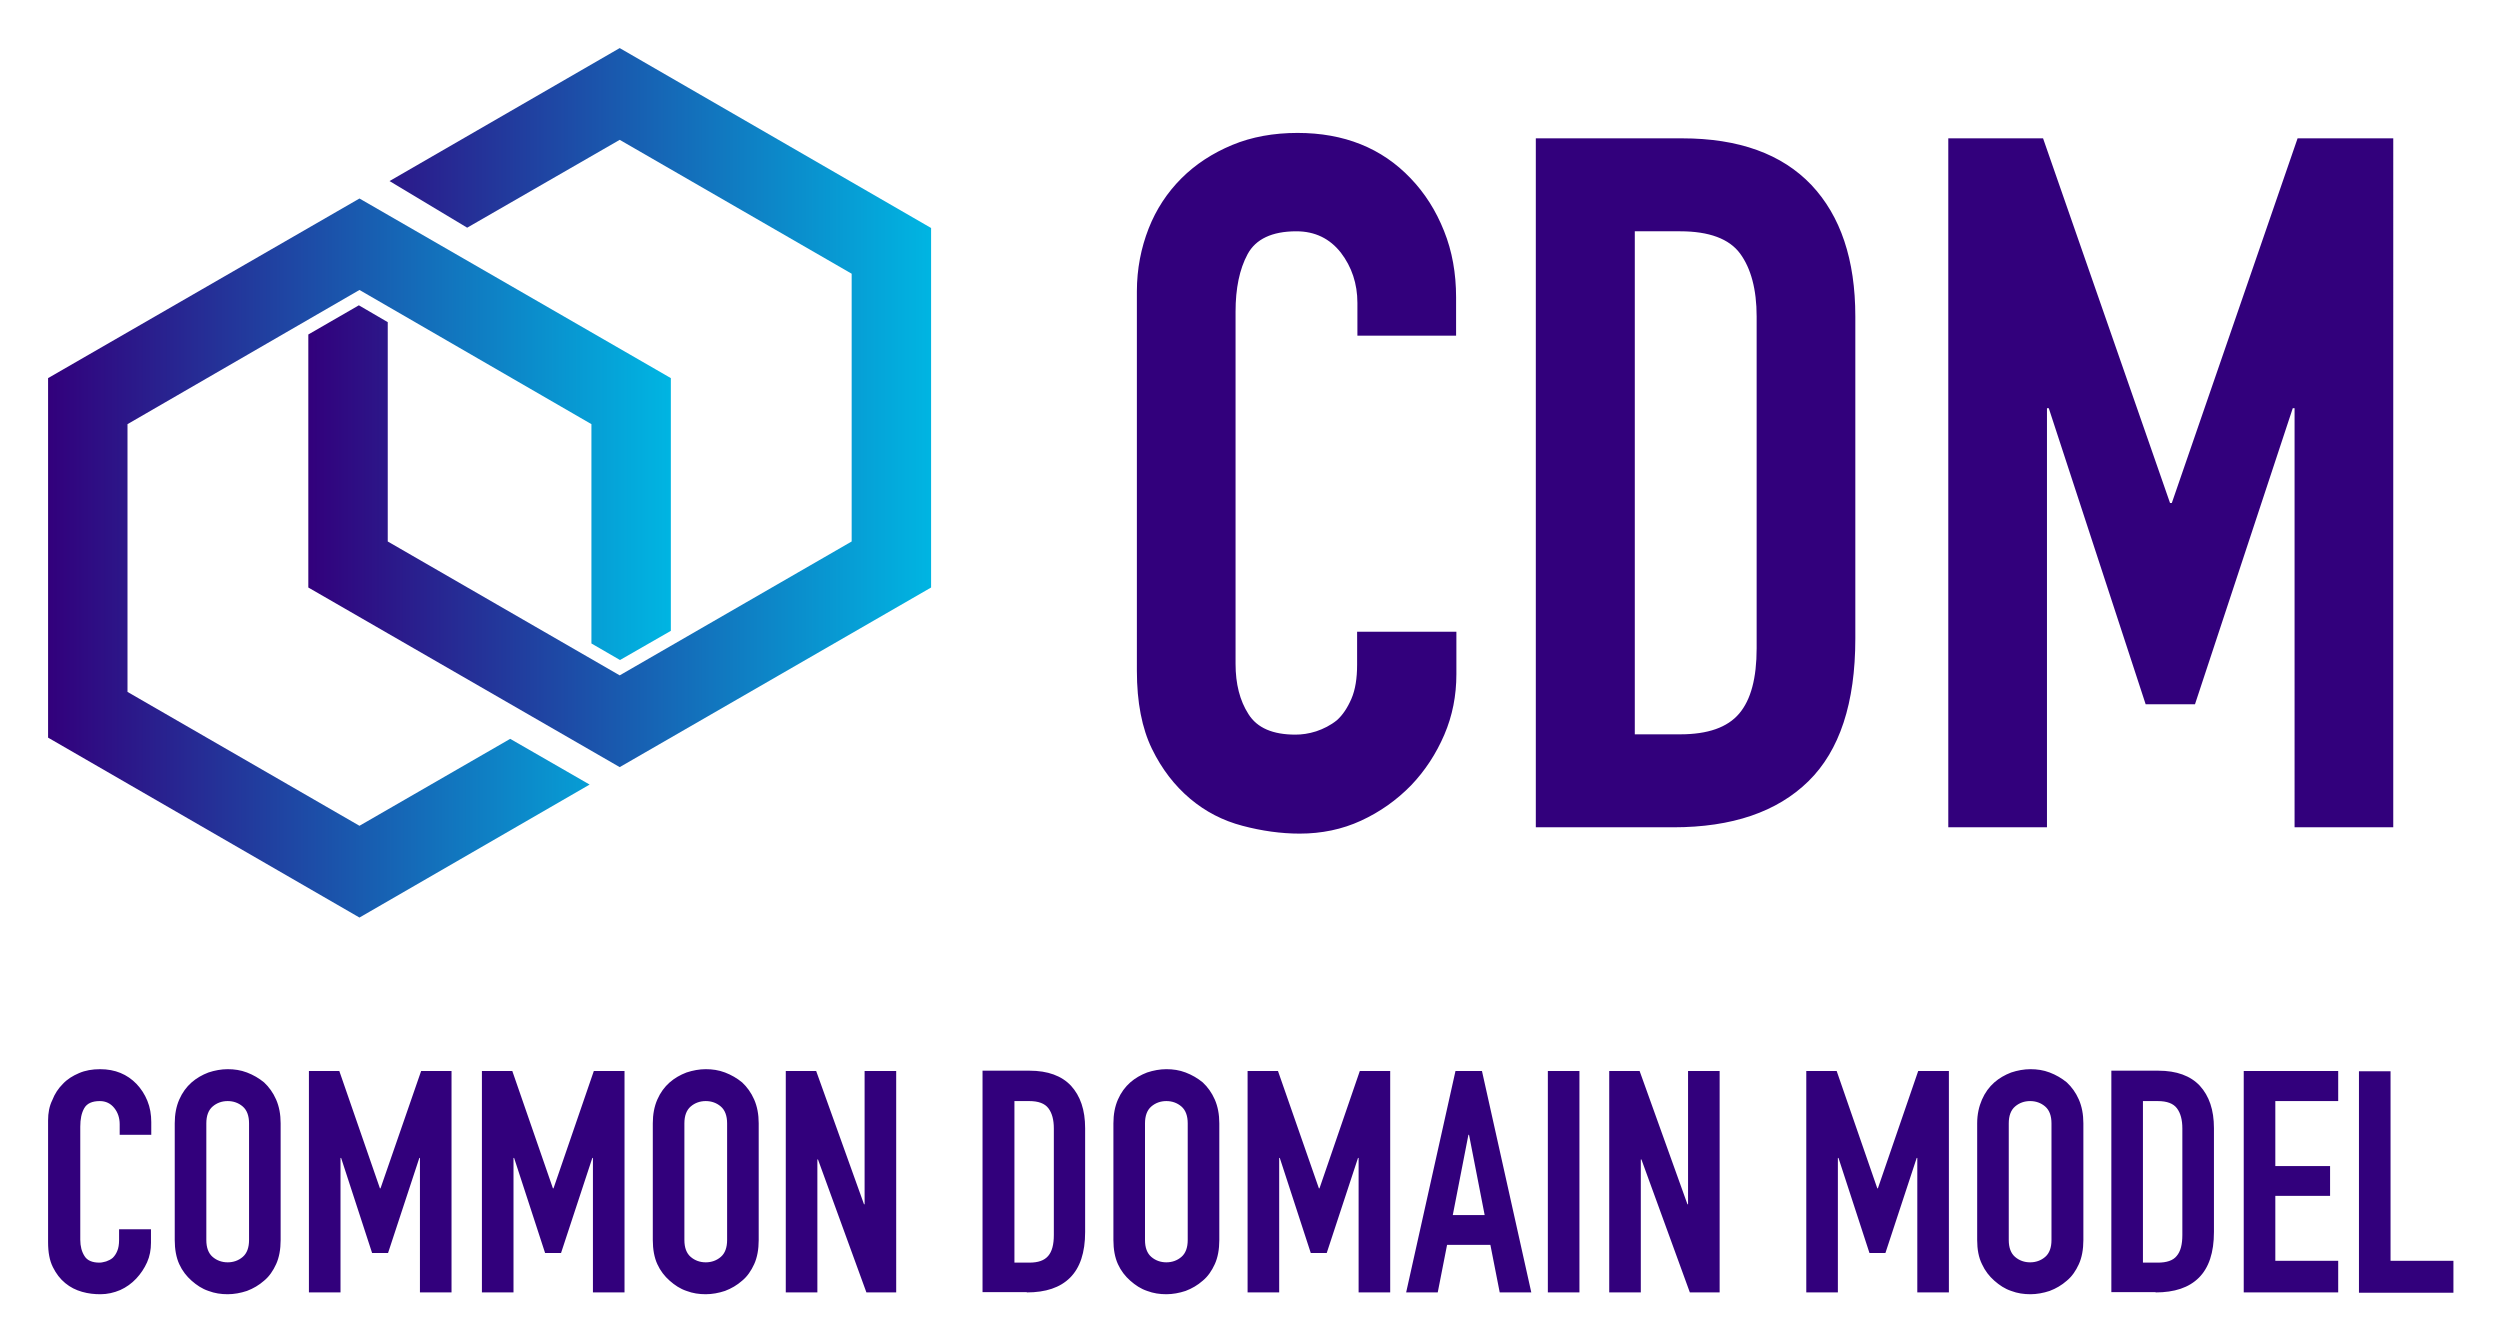
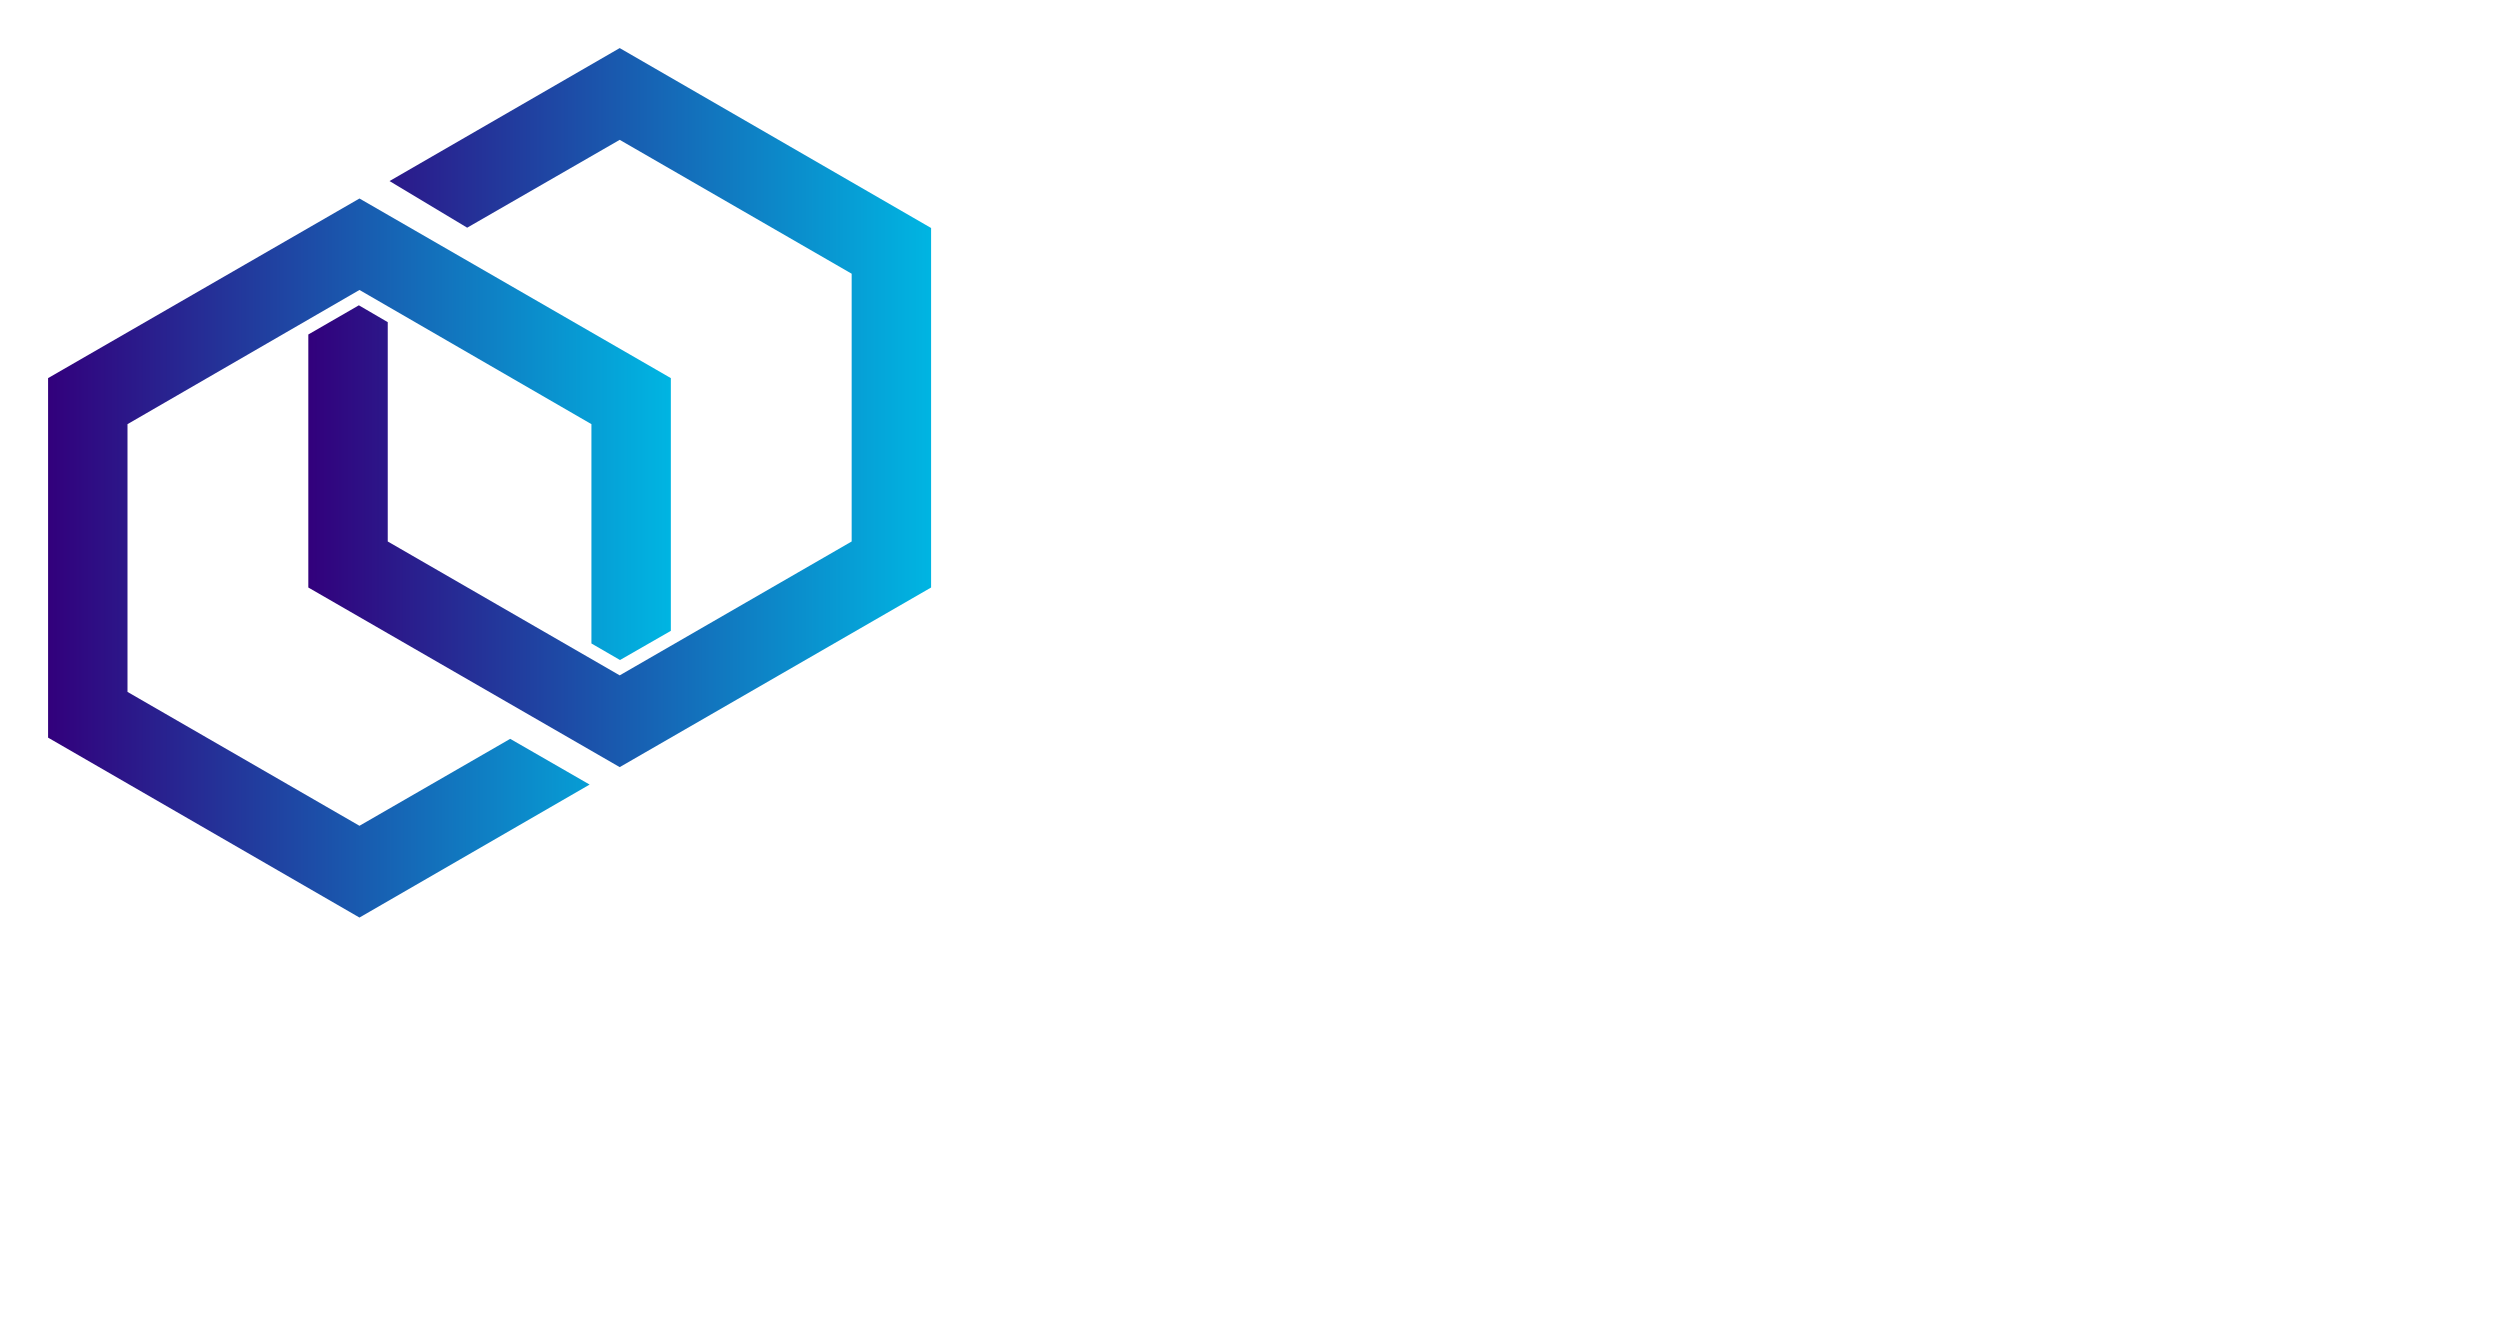
<svg xmlns="http://www.w3.org/2000/svg" role="img" viewBox="-15.98 -15.98 830.96 445.96">
  <title>Common Domain Model logo</title>
  <style>svg {enable-background:new 0 0 799.5 414.2}</style>
  <style>.st0{fill:#32007c}</style>
-   <path d="M799.5 413.6v-10.5h-20.9v-63h-10.5v73.6h31.4v-.1zm-38.3 0v-10.5h-20.9v-21.6h18.2v-9.9h-18.2V350h20.9v-10h-31.4v73.6h31.4zm-60-63.6c3.1 0 5.2.8 6.4 2.4s1.8 3.8 1.8 6.7v35.4c0 3.2-.6 5.5-1.9 7-1.2 1.5-3.3 2.2-6.3 2.2h-4.9V350h4.9zm-.7 63.6c6.3 0 11.1-1.6 14.4-4.9 3.3-3.3 5-8.3 5-15.2V359c0-6.1-1.6-10.7-4.7-14.1-3.1-3.3-7.7-5-13.8-5h-15.6v73.6h14.7v.1zm-48.8-56.2c0-2.5.7-4.4 2.1-5.6 1.4-1.2 3.1-1.8 5-1.8s3.6.6 5 1.8c1.4 1.2 2.1 3.1 2.1 5.6v38.8c0 2.5-.7 4.4-2.1 5.6-1.4 1.2-3.1 1.8-5 1.8s-3.6-.6-5-1.8c-1.4-1.2-2.1-3.1-2.1-5.6v-38.8zm-10.5 38.8c0 3.1.5 5.8 1.6 8 1 2.2 2.4 4 4.1 5.5 1.7 1.5 3.5 2.7 5.6 3.4 2.1.8 4.2 1.1 6.4 1.1 2.1 0 4.3-.4 6.4-1.1 2.1-.8 4-1.9 5.7-3.4 1.7-1.4 3-3.3 4-5.5s1.5-4.9 1.5-8v-38.8c0-3-.5-5.6-1.5-7.9s-2.4-4.2-4-5.7c-1.7-1.4-3.6-2.5-5.7-3.3-2.1-.8-4.2-1.1-6.4-1.1-2.1 0-4.3.4-6.4 1.1-2.1.8-4 1.9-5.6 3.3-1.7 1.5-3.1 3.4-4.1 5.7-1 2.3-1.6 4.9-1.6 7.9v38.8zm-46.3 17.4v-44.7h.2l10.3 31.6h5.3l10.4-31.6h.2v44.7h10.5V340h-10.2l-13.4 39h-.2l-13.5-39h-10.1v73.6h10.5zm-65.5 0v-44.2h.2l16.1 44.2h9.9V340h-10.5v44.3h-.2L529 340h-10.1v73.6h10.5zM509 340h-10.5v73.6H509V340zm-47.1 73.6l3.1-15.8h14.4l3.1 15.8H493L476.6 340h-8.8l-16.4 73.6h10.5zm5-25.7l5.2-26.7h.2l5.2 26.7h-10.6zm-57.7 25.7v-44.7h.2l10.3 31.6h5.3l10.4-31.6h.2v44.7h10.5V340H436l-13.4 39h-.2l-13.6-39h-10.1v73.6h10.5zm-44.6-56.2c0-2.5.7-4.4 2.1-5.6s3.1-1.8 5-1.8 3.6.6 5 1.8c1.4 1.2 2.1 3.1 2.1 5.6v38.8c0 2.5-.7 4.4-2.1 5.6s-3.1 1.8-5 1.8-3.6-.6-5-1.8c-1.4-1.2-2.1-3.1-2.1-5.6v-38.8zm-10.5 38.8c0 3.1.5 5.8 1.5 8s2.4 4 4.1 5.5 3.5 2.7 5.6 3.4c2.1.8 4.2 1.1 6.4 1.1 2.1 0 4.3-.4 6.4-1.1 2.1-.8 4-1.9 5.7-3.4 1.7-1.4 3-3.3 4-5.5s1.5-4.9 1.5-8v-38.8c0-3-.5-5.6-1.5-7.9s-2.4-4.2-4-5.7c-1.7-1.4-3.6-2.5-5.7-3.3s-4.2-1.1-6.4-1.1c-2.1 0-4.3.4-6.4 1.1-2.1.8-4 1.9-5.6 3.3-1.7 1.5-3.1 3.4-4.1 5.7-1 2.3-1.5 4.9-1.5 7.9v38.8zm-28-46.2c3.1 0 5.2.8 6.4 2.4 1.2 1.6 1.8 3.8 1.8 6.7v35.4c0 3.2-.6 5.5-1.9 7s-3.3 2.2-6.3 2.2h-4.9V350h4.9zm-.8 63.6c6.3 0 11.1-1.6 14.4-4.9s5-8.3 5-15.2V359c0-6.1-1.6-10.7-4.7-14.1-3.1-3.3-7.7-5-13.8-5h-15.6v73.6h14.7v.1zm-69.6 0v-44.2h.2l16.1 44.2h9.9V340h-10.5v44.3h-.2L255.3 340h-10.1v73.6h10.5zm-44.2-56.2c0-2.5.7-4.4 2.1-5.6 1.4-1.2 3.1-1.8 5-1.8s3.6.6 5 1.8c1.4 1.2 2.1 3.1 2.1 5.6v38.8c0 2.5-.7 4.4-2.1 5.6-1.4 1.2-3.1 1.8-5 1.8s-3.6-.6-5-1.8c-1.4-1.2-2.1-3.1-2.1-5.6v-38.8zM201 396.2c0 3.1.5 5.8 1.5 8s2.4 4 4.1 5.5c1.7 1.5 3.5 2.7 5.6 3.4 2.1.8 4.2 1.1 6.4 1.1 2.1 0 4.3-.4 6.4-1.1 2.1-.8 4-1.9 5.7-3.4 1.7-1.4 3-3.3 4-5.5s1.5-4.9 1.5-8v-38.8c0-3-.5-5.6-1.5-7.9s-2.4-4.2-4-5.7c-1.7-1.4-3.6-2.5-5.7-3.3-2.1-.8-4.2-1.1-6.4-1.1-2.1 0-4.3.4-6.4 1.1-2.1.8-4 1.9-5.6 3.3-1.7 1.5-3.1 3.4-4.1 5.7-1 2.3-1.5 4.9-1.5 7.9v38.8zm-46.3 17.4v-44.7h.2l10.3 31.6h5.3l10.4-31.6h.2v44.7h10.5V340h-10.2L168 379h-.2l-13.5-39h-10.1v73.6h10.5zm-57.5 0v-44.7h.2l10.3 31.6h5.3l10.4-31.6h.2v44.7h10.5V340H124l-13.5 39h-.2l-13.5-39H86.7v73.6h10.5zm-44.6-56.2c0-2.5.7-4.4 2.1-5.6 1.4-1.2 3.1-1.8 5-1.8s3.6.6 5 1.8c1.4 1.2 2.1 3.1 2.1 5.6v38.8c0 2.5-.7 4.4-2.1 5.6s-3.1 1.8-5 1.8-3.6-.6-5-1.8c-1.4-1.2-2.1-3.1-2.1-5.6v-38.8zm-10.5 38.8c0 3.1.5 5.8 1.5 8s2.4 4 4.1 5.5c1.7 1.5 3.5 2.7 5.6 3.4 2.1.8 4.2 1.1 6.4 1.1 2.1 0 4.3-.4 6.4-1.1 2.1-.8 4-1.9 5.7-3.4 1.7-1.4 3-3.3 4-5.5s1.5-4.9 1.5-8v-38.8c0-3-.5-5.6-1.5-7.9s-2.4-4.2-4-5.7c-1.7-1.4-3.6-2.5-5.7-3.3s-4.2-1.1-6.4-1.1c-2.1 0-4.3.4-6.4 1.1-2.1.8-4 1.9-5.6 3.3-1.7 1.5-3.1 3.4-4.1 5.7-1 2.3-1.5 4.9-1.5 7.9v38.8zm-18.5-3.6v3.6c0 1.4-.2 2.7-.6 3.6-.4 1-.9 1.7-1.5 2.3-.7.6-1.4.9-2.2 1.2-.8.2-1.5.4-2.2.4-2.4 0-4.1-.7-5-2.2-.9-1.4-1.4-3.2-1.4-5.4v-37.6c0-2.5.4-4.5 1.3-6.1.9-1.6 2.6-2.4 5.2-2.4 2 0 3.6.8 4.8 2.3s1.8 3.3 1.8 5.4v3.5h10.5V357c0-2.5-.4-4.9-1.3-7.1-.9-2.2-2.1-4-3.6-5.6-3.1-3.2-7.1-4.9-12.1-4.9-2.6 0-4.9.4-7 1.3s-3.9 2-5.4 3.6c-1.5 1.5-2.7 3.3-3.5 5.4-1 2-1.4 4.3-1.4 6.7v40.5c0 3.4.5 6.1 1.6 8.3 1.1 2.2 2.4 3.9 4.1 5.3s3.5 2.3 5.6 2.9 4.1.8 6.1.8c2.3 0 4.5-.5 6.6-1.4 2-.9 3.8-2.2 5.3-3.8 1.5-1.6 2.7-3.4 3.6-5.4.9-2 1.3-4.2 1.3-6.5v-4.5H23.6z" class="st0" />
  <linearGradient id="SVGID_1_" x1="86.5" x2="293.5" y1="296.5" y2="296.5" gradientTransform="matrix(1 0 0 -1 0 416)" gradientUnits="userSpaceOnUse">
    <stop offset="0" stop-color="#32007c" />
    <stop offset="1" stop-color="#00b5e2" />
  </linearGradient>
  <path fill="url(#SVGID_1_)" d="M190 0l-76.5 44.2 25.8 15.5L190 30.5 267.1 75v89L190 208.5 112.9 164V91.1l-9.6-5.6-16.8 9.7v84.1L190 239l103.5-59.7V59.8z" />
  <linearGradient id="SVGID_00000158006903971994957490000003332266632679932847_" x1="0" x2="207" y1="246.5" y2="246.5" gradientTransform="matrix(1 0 0 -1 0 416)" gradientUnits="userSpaceOnUse">
    <stop offset="0" stop-color="#32007c" />
    <stop offset="1" stop-color="#00b5e2" />
  </linearGradient>
  <path fill="url(#SVGID_00000158006903971994957490000003332266632679932847_)" d="M0 109.7v119.5L103.5 289l76.5-44.2-26.4-15.2-50.1 28.9L26.4 214v-89l77.1-44.6 77.1 44.6v72.9l9.5 5.5 16.9-9.7v-84L103.5 50z" />
-   <path d="M664.4 259V119.7h.6l32.2 98.4h16.4l32.5-98.4h.6V259h32.8V30h-31.8l-41.8 121.2h-.6L663.1 30h-31.5v229h32.8zM542.5 60.9c9.6 0 16.3 2.5 19.9 7.4 3.6 4.9 5.5 11.9 5.5 20.9v110.3c0 9.9-1.9 17.1-5.8 21.7-3.9 4.6-10.4 6.9-19.6 6.9h-15.1V60.9h15.1zM540.2 259c19.5 0 34.5-5.1 44.9-15.3s15.6-26 15.6-47.4V89.2c0-18.9-4.9-33.4-14.6-43.7-9.8-10.3-24.1-15.5-43-15.5h-48.6v229h45.7zm-105.1-65.3V205c0 4.5-.6 8.3-1.9 11.3s-2.9 5.4-4.8 7.1c-2.1 1.7-4.5 2.9-6.9 3.7-2.5.8-4.8 1.1-6.9 1.1-7.5 0-12.7-2.2-15.6-6.8-2.9-4.5-4.3-10.1-4.3-16.7V87.6c0-7.7 1.3-14.1 4-19.1s8.1-7.6 16.2-7.6c6.2 0 11.1 2.4 14.8 7.1 3.6 4.7 5.5 10.3 5.5 16.7v10.9H468V82.8c0-7.9-1.3-15.3-4-22-2.7-6.8-6.4-12.6-11.1-17.5-9.6-10.1-22.2-15.1-37.6-15.1-7.9 0-15.2 1.3-21.7 4s-12.2 6.4-16.9 11.1C372 48 368.3 53.6 365.8 60s-3.9 13.4-3.9 20.9V207c0 10.5 1.7 19.1 5 25.9 3.3 6.8 7.6 12.3 12.7 16.6s10.9 7.3 17.4 9c6.4 1.7 12.8 2.6 19 2.6 7.3 0 14.1-1.4 20.4-4.3s11.8-6.8 16.6-11.7c4.7-4.9 8.4-10.6 11.1-16.9 2.7-6.3 4-13 4-20.1V194h-33v-.3z" class="st0" />
</svg>